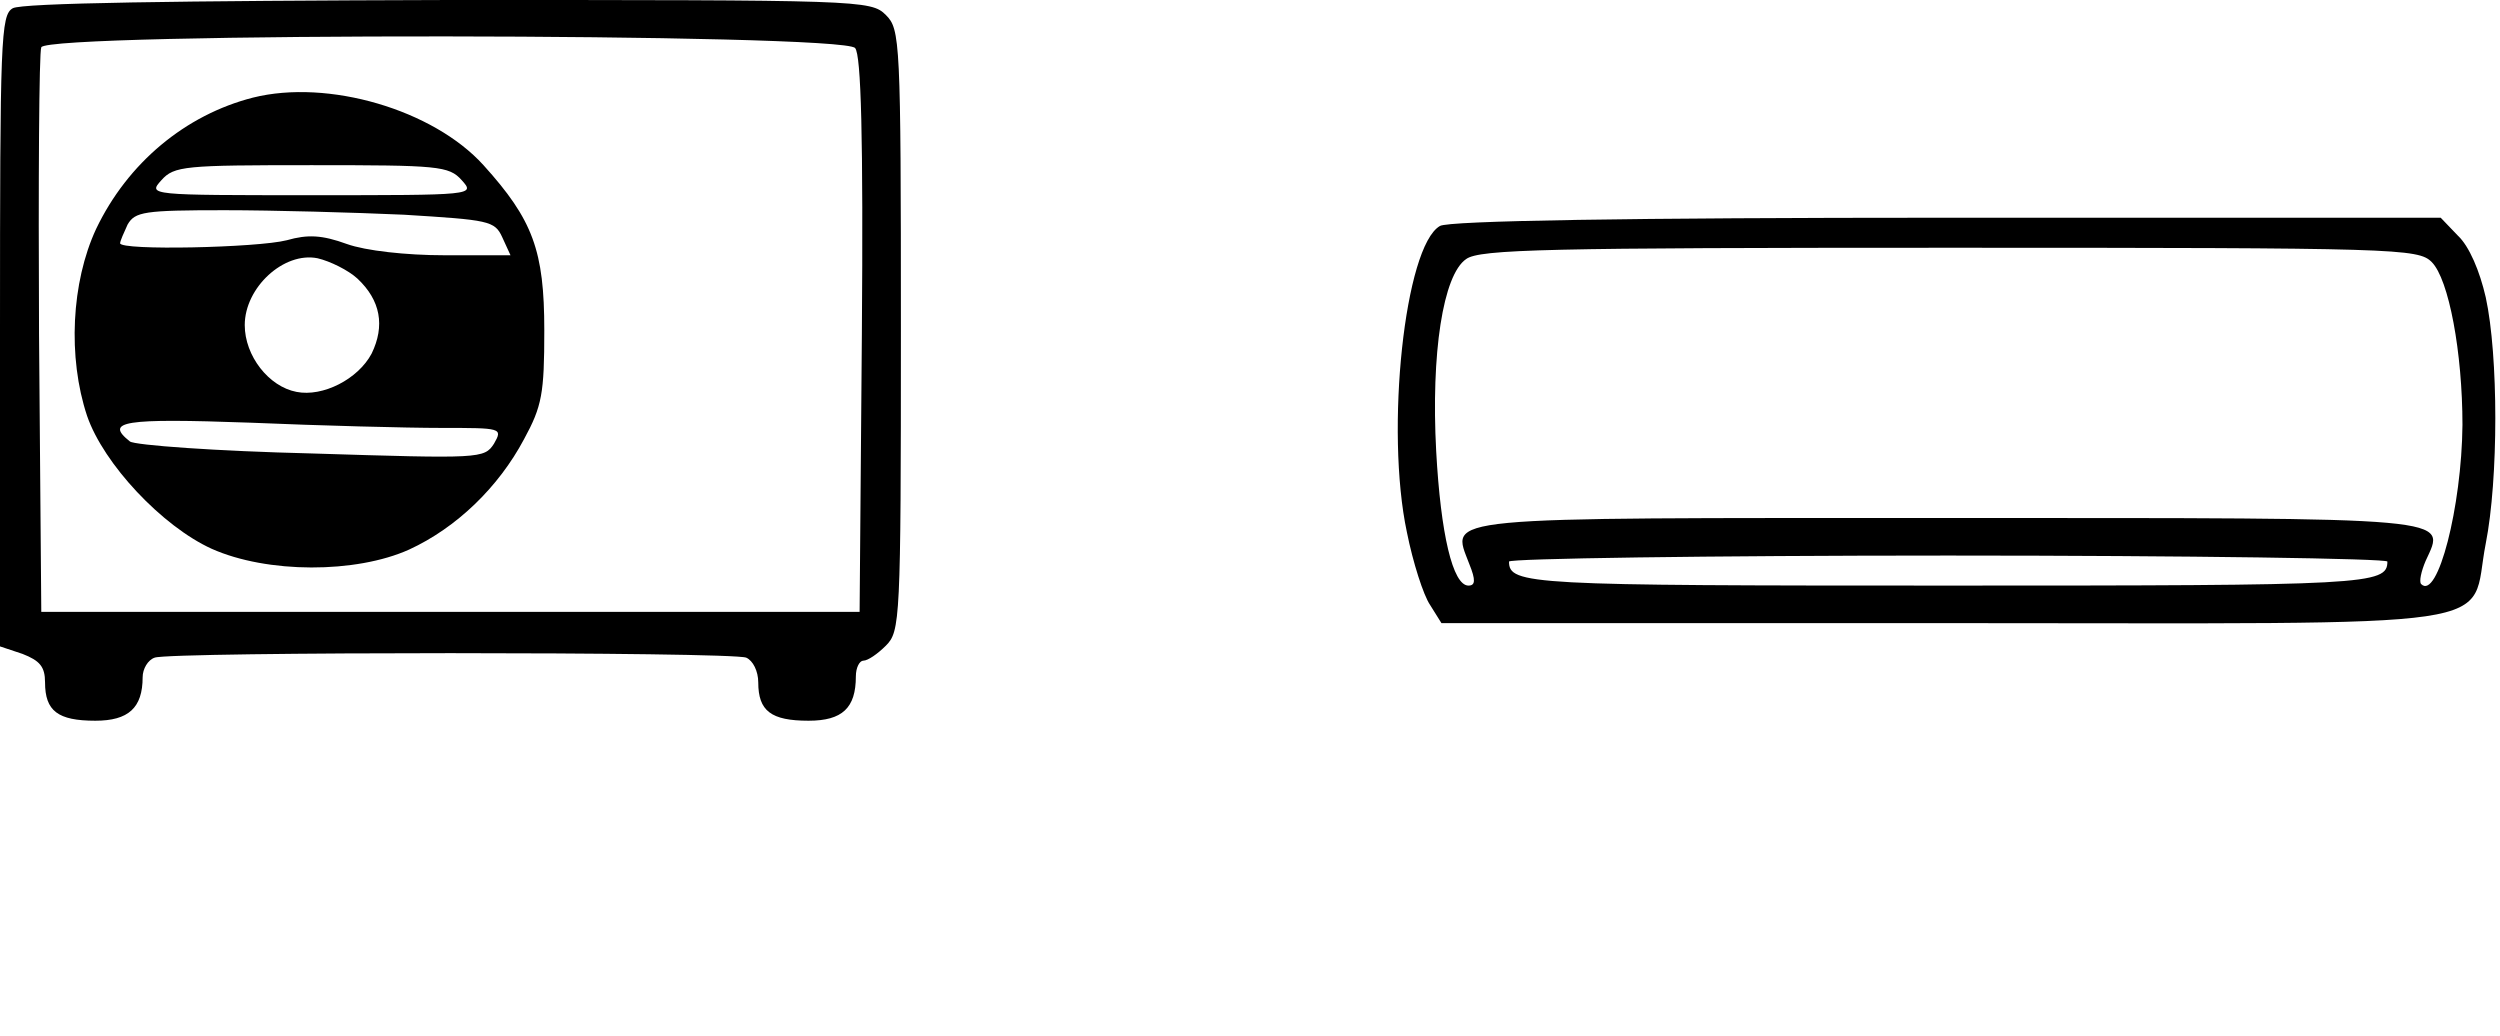
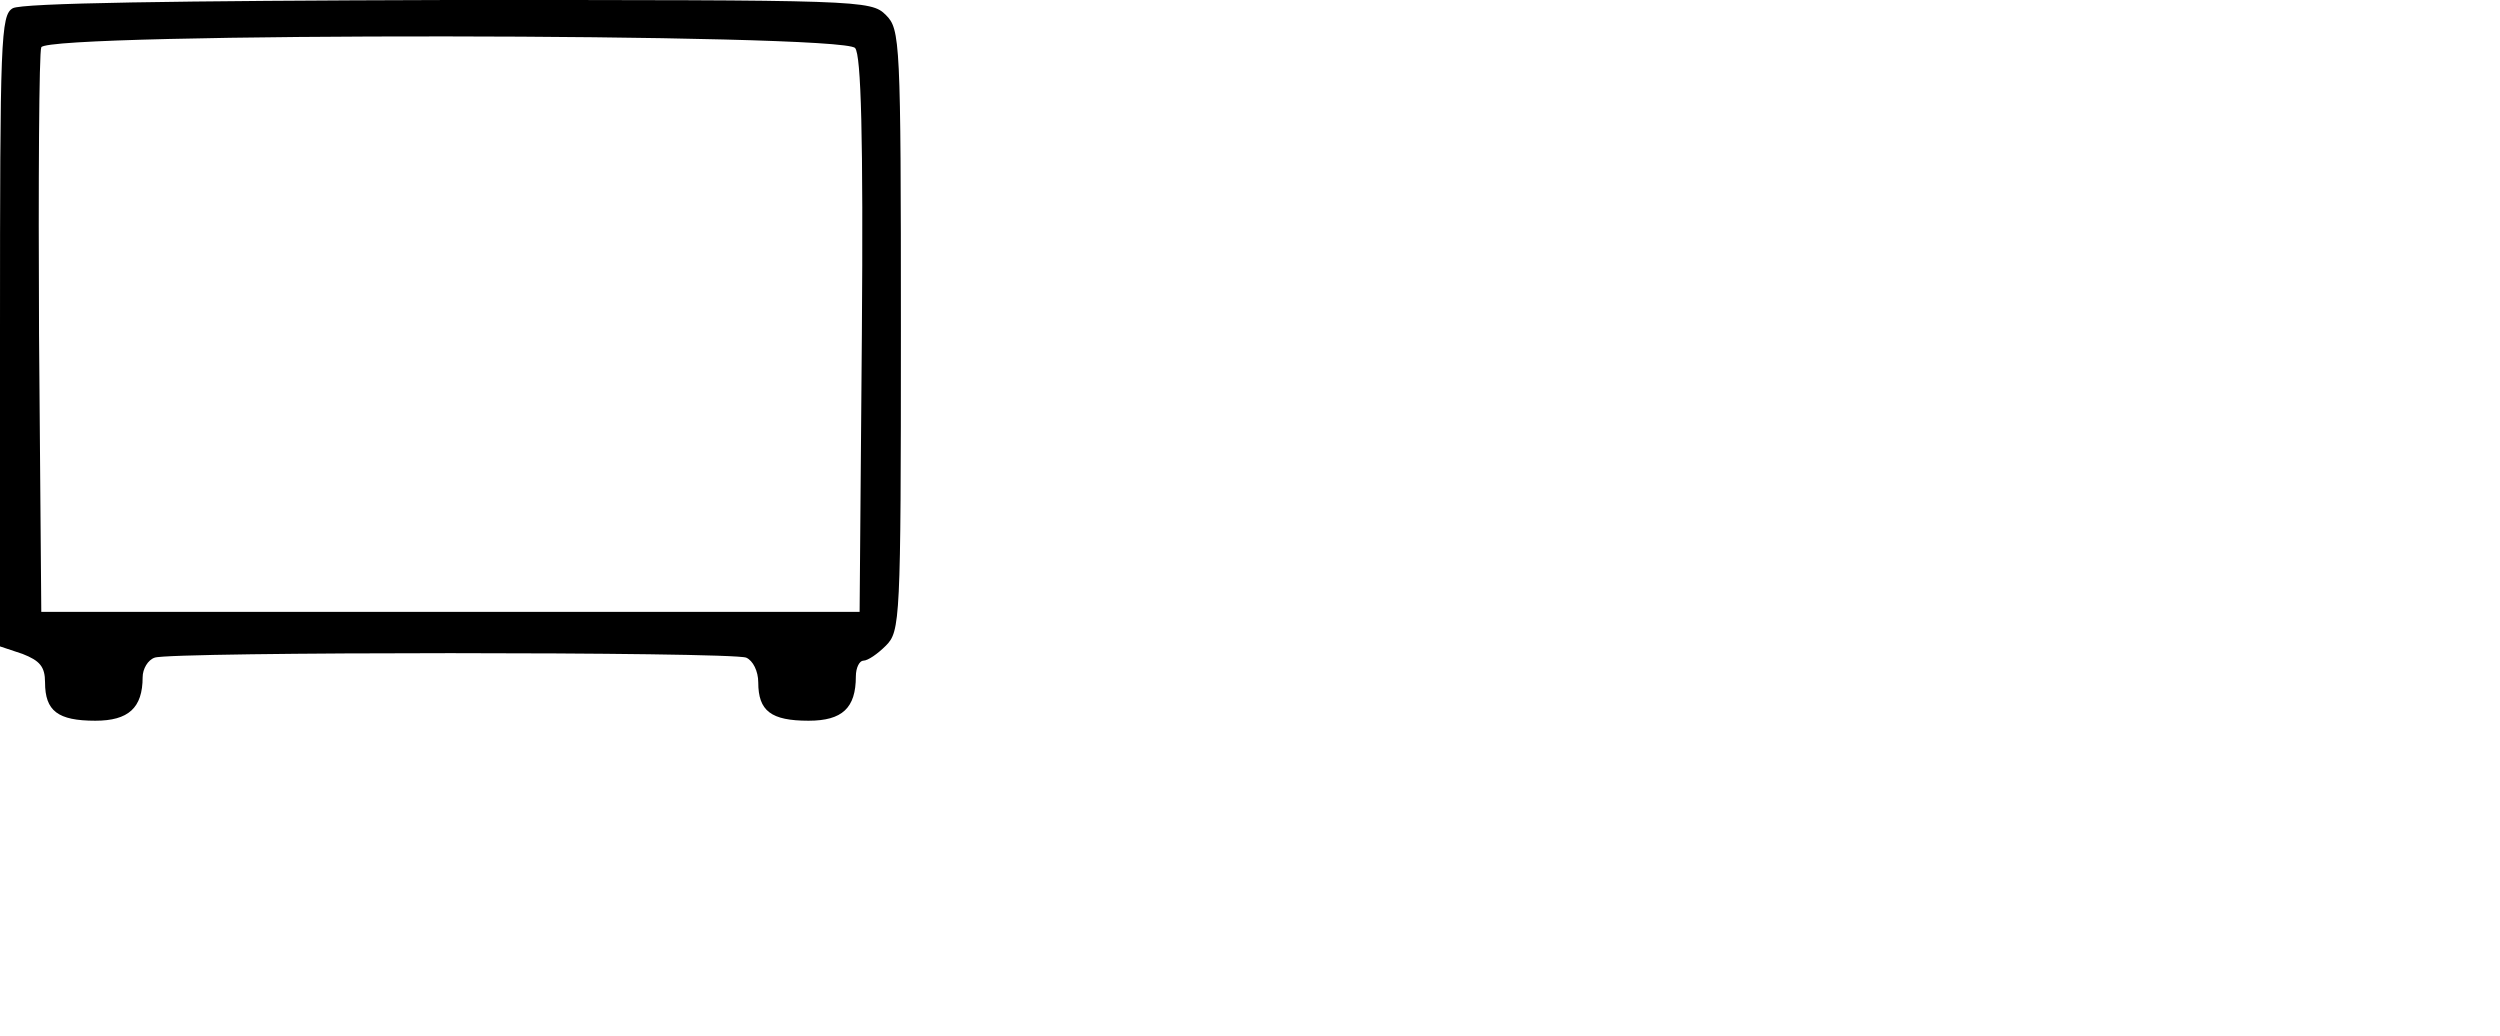
<svg xmlns="http://www.w3.org/2000/svg" version="1.0" width="333pt" height="138pt" viewBox="0 0 333 138" preserveAspectRatio="xMidYMid meet">
  <g transform="translate(0,138) scale(0.1,-0.1)" fill="#000000" stroke="none">
    <path d="M17 1369 c-16 -9 -17 -41 -17 -430 l0 -420 30 -10 c23 -9 30 -17 30 -38 0 -38 17 -51 67 -51 44 0 63 17 63 58 0 11 7 23 16 26 20 8 768 8 788 0 9 -4 16 -18 16 -33 0 -38 17 -51 67 -51 45 0 63 17 63 59 0 12 5 21 10 21 6 0 19 9 30 20 19 19 20 33 20 420 0 387 -1 401 -20 420 -20 20 -33 20 -582 20 -364 -1 -569 -4 -581 -11z m1122 -53 c8 -9 11 -118 9 -382 l-3 -369 -545 0 -545 0 -3 370 c-1 203 0 376 3 382 7 20 1068 19 1084 -1z" />
-     <path d="M337 1250 c-90 -23 -167 -87 -209 -175 -33 -71 -38 -171 -12 -249 22 -64 100 -147 166 -177 74 -33 192 -33 263 -1 63 29 119 83 153 147 24 44 27 61 27 145 0 106 -15 147 -81 220 -67 74 -207 115 -307 90z m278 -110 c18 -20 17 -20 -200 -20 -217 0 -218 0 -200 20 17 19 31 20 200 20 169 0 183 -1 200 -20z m-77 -46 c113 -7 121 -8 131 -30 l11 -24 -88 0 c-51 0 -105 6 -130 15 -33 12 -52 13 -80 5 -39 -10 -222 -14 -222 -4 0 3 5 14 10 25 10 17 22 19 129 19 65 0 172 -3 239 -6z m-62 -85 c31 -29 37 -63 19 -100 -18 -34 -65 -58 -100 -51 -37 7 -69 48 -69 89 0 50 52 98 97 89 17 -4 41 -16 53 -27z m112 -199 c80 0 82 0 70 -21 -13 -20 -18 -20 -243 -13 -126 3 -236 11 -242 16 -34 27 -9 31 160 25 94 -4 209 -7 255 -7z" />
-     <path d="M1918 1079 c-47 -27 -73 -272 -44 -408 8 -40 22 -84 31 -97 l15 -24 670 0 c771 0 698 -11 721 106 17 86 17 250 0 328 -8 35 -22 68 -37 82 l-23 24 -658 0 c-421 0 -664 -4 -675 -11z m1321 -48 c23 -23 41 -121 41 -217 -1 -109 -33 -234 -55 -212 -3 3 0 17 6 31 27 59 48 57 -636 57 -689 0 -662 3 -638 -61 9 -22 8 -29 -1 -29 -21 0 -37 69 -43 179 -7 130 9 235 40 256 18 13 108 15 644 15 596 0 624 -1 642 -19z m-59 -399 c0 -31 -27 -32 -585 -32 -558 0 -585 1 -585 32 0 4 263 8 585 8 322 0 585 -4 585 -8z" />
  </g>
</svg>